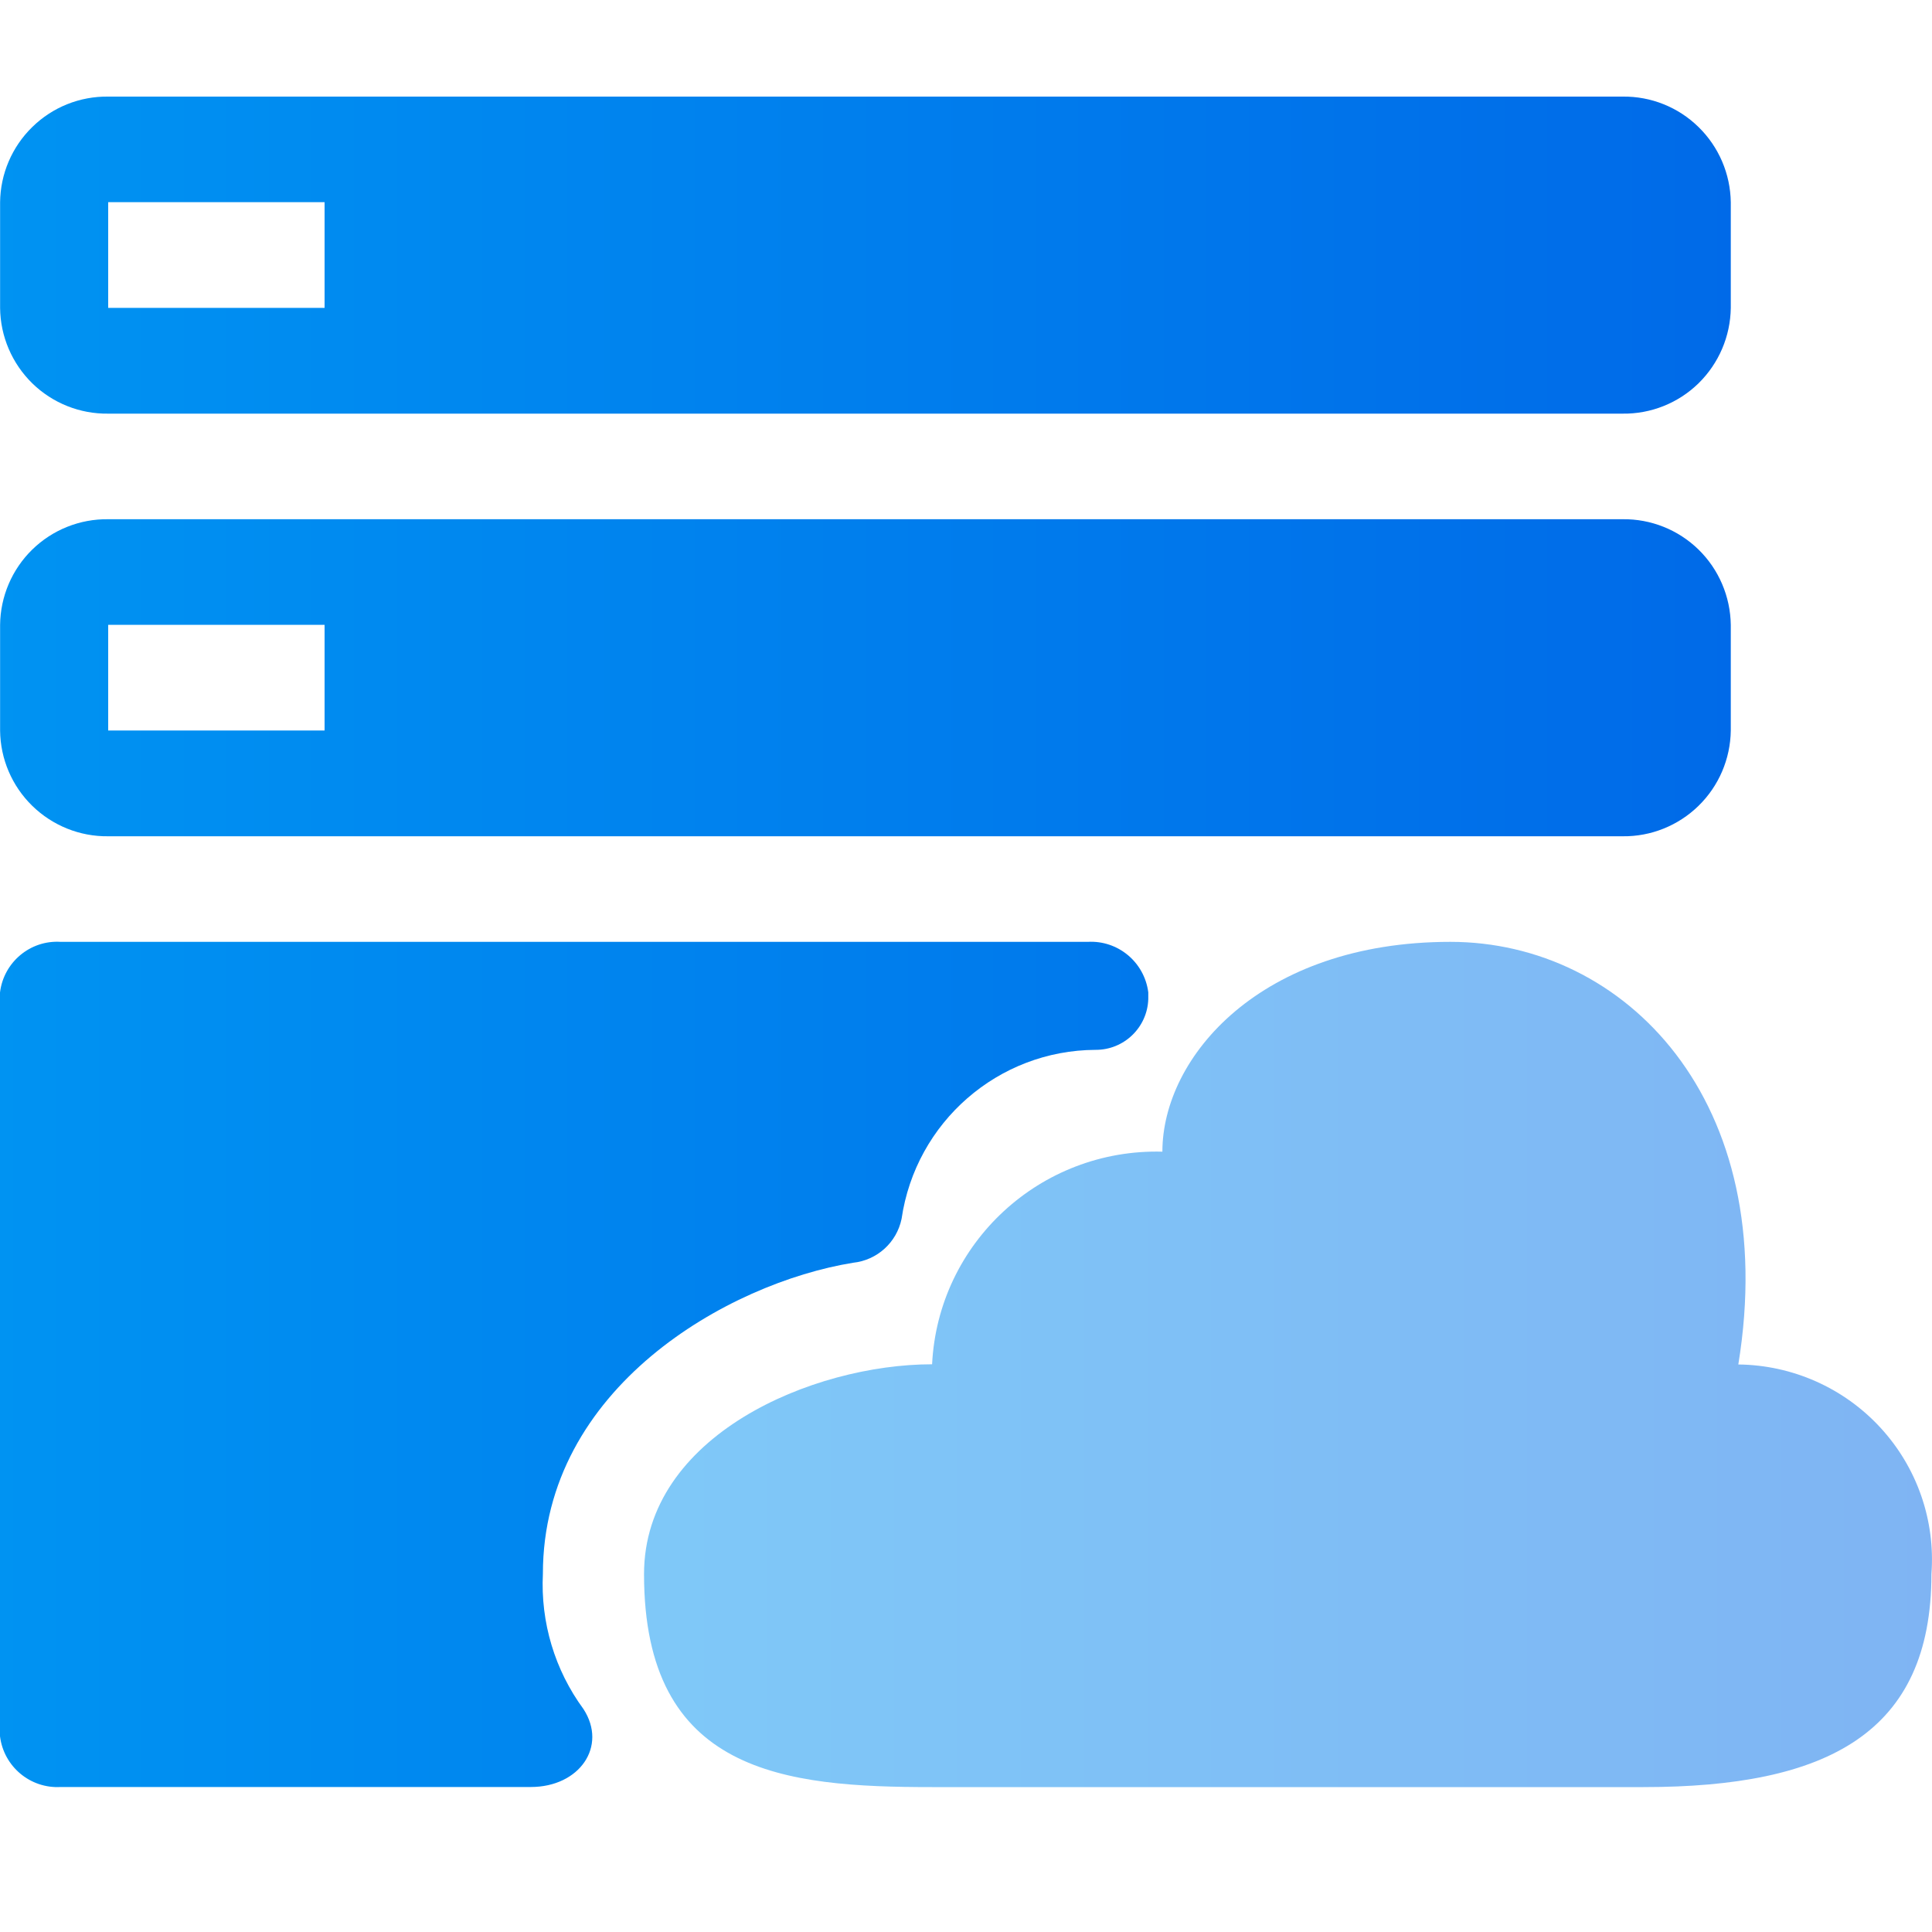
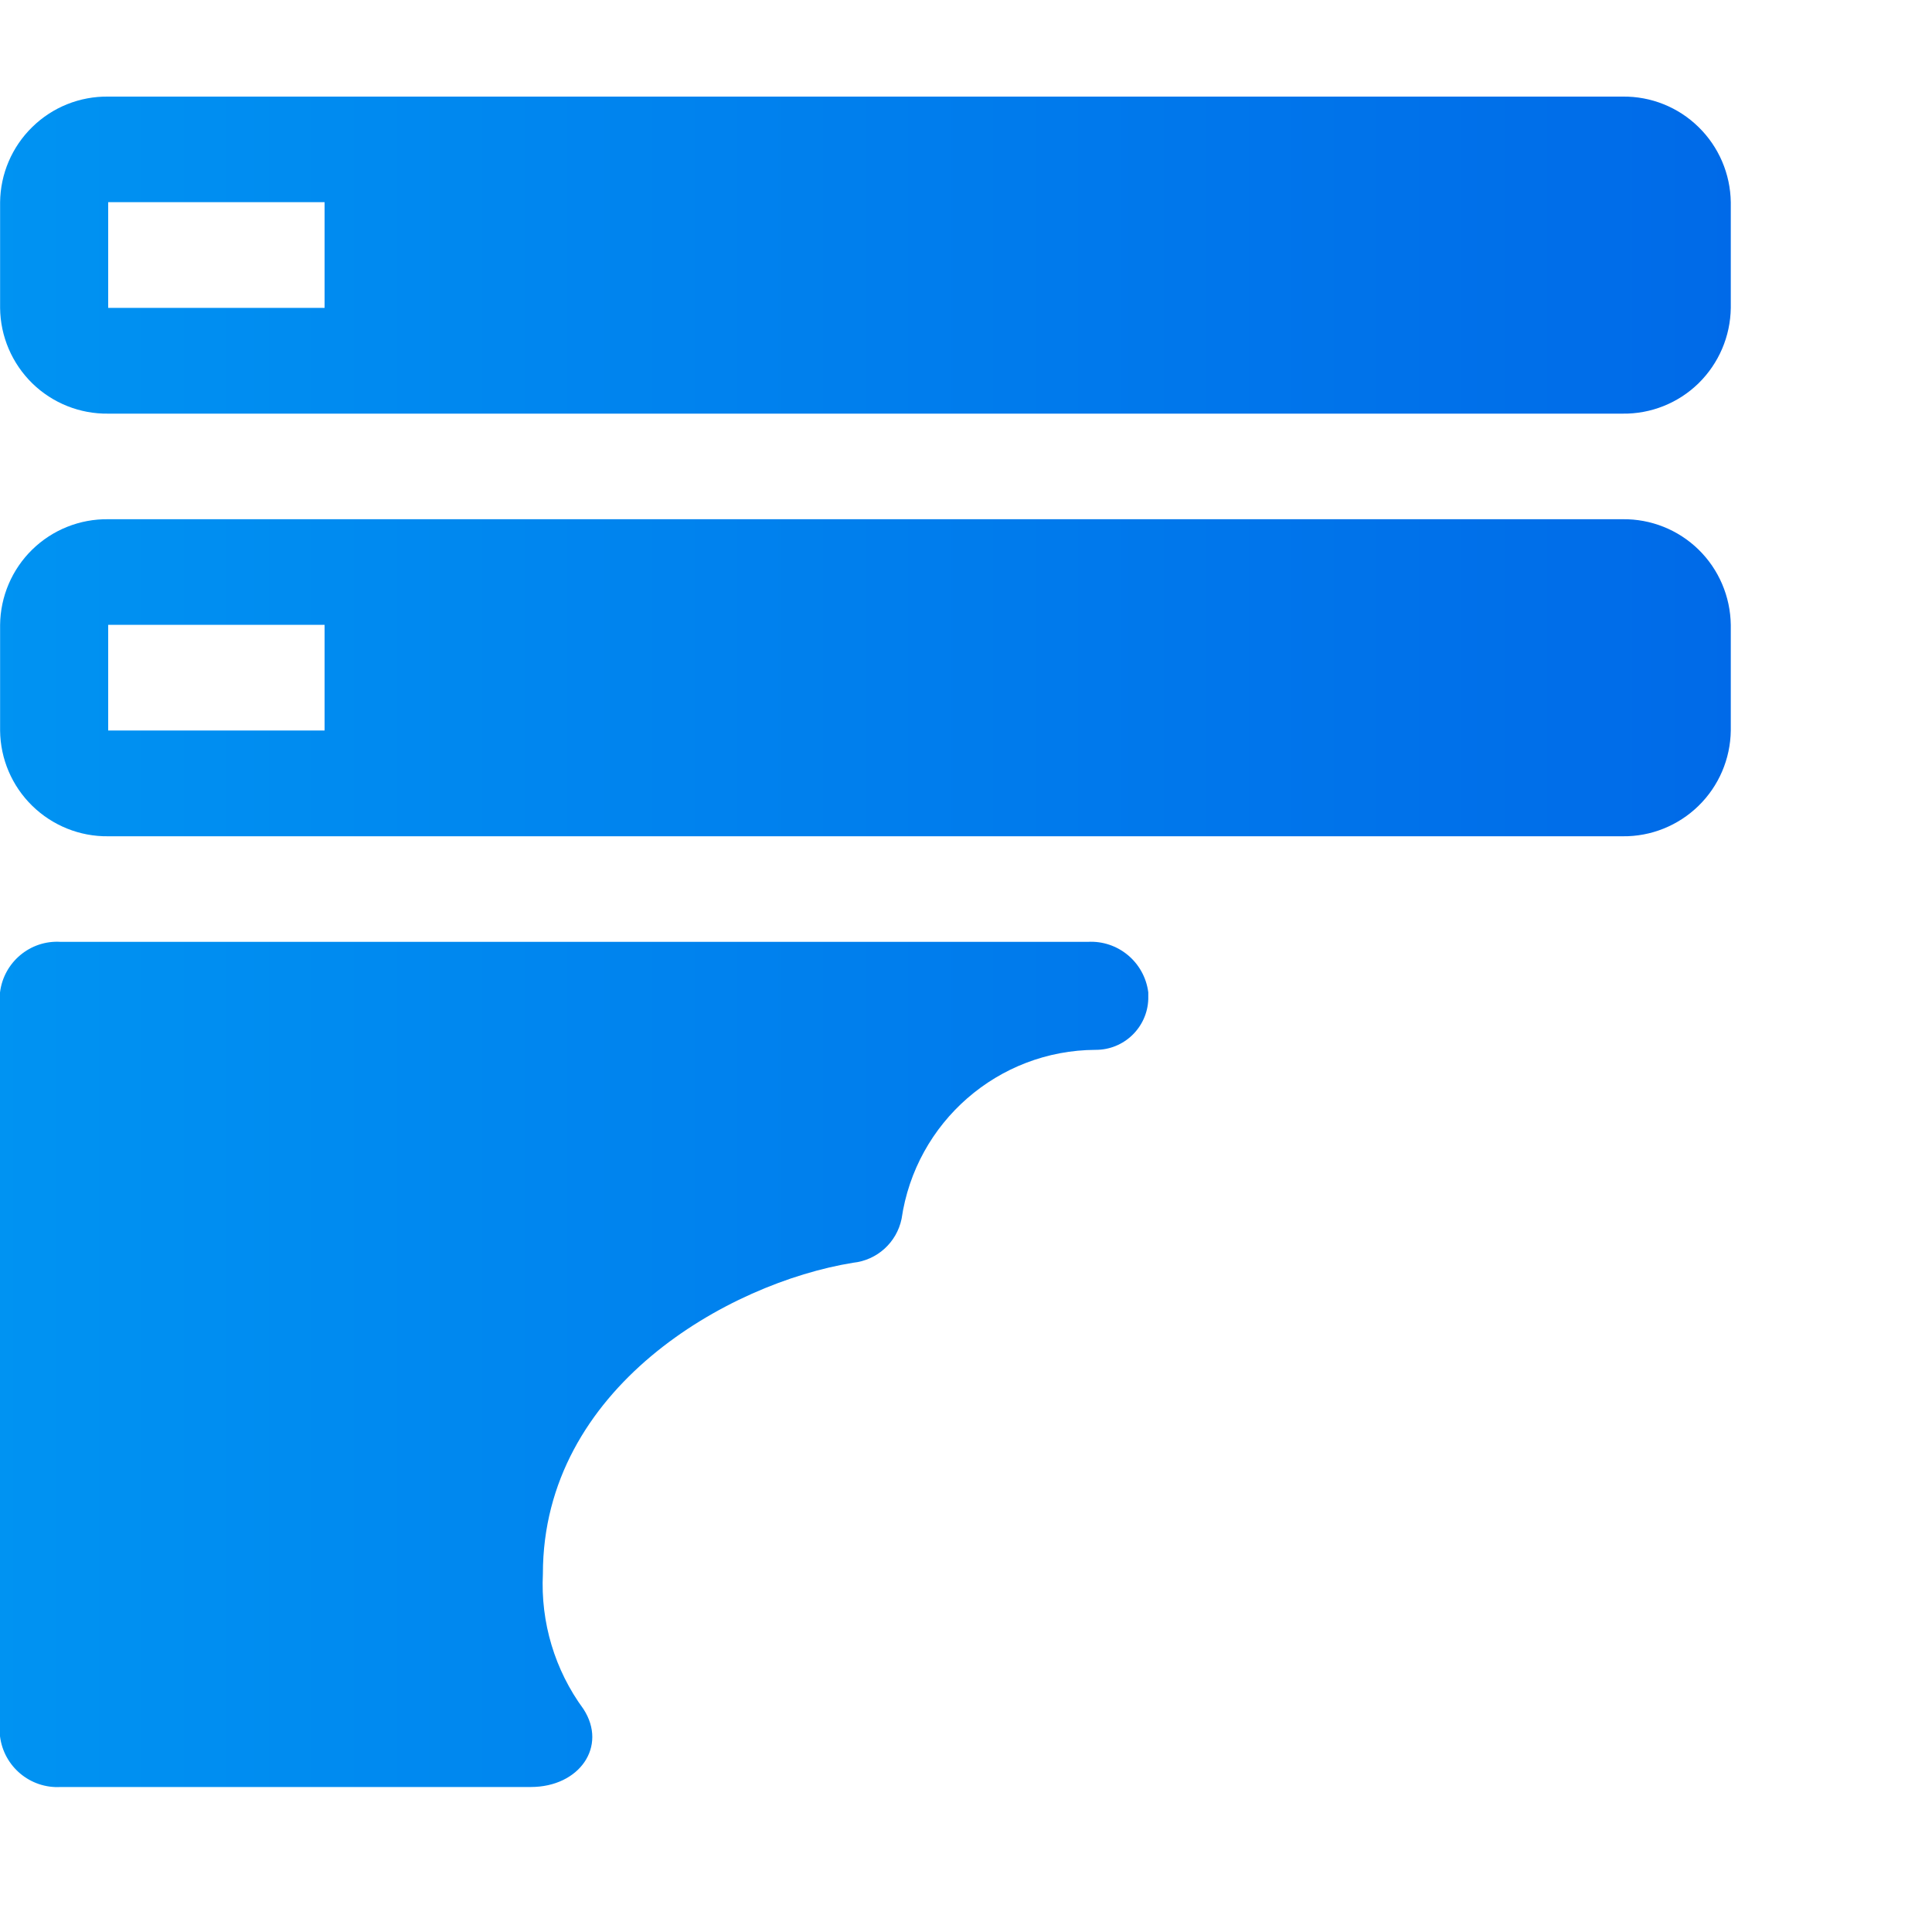
<svg xmlns="http://www.w3.org/2000/svg" viewBox="0 0 20 20" class="design-iconfont">
  <defs>
    <linearGradient x1="0%" y1="50%" x2="100%" y2="50%" id="znp0s7u55__0ctji1v17a">
      <stop stop-color="#0093F2" offset="0%" />
      <stop stop-color="#006AE8" offset="100%" />
    </linearGradient>
    <linearGradient x1="0%" y1="50%" x2="100%" y2="50%" id="znp0s7u55__7d5oy4somb">
      <stop stop-color="#0093F2" offset="0%" />
      <stop stop-color="#006AE8" offset="100%" />
    </linearGradient>
  </defs>
  <g fill-rule="nonzero" fill="none">
    <path d="M16.797,1 L1.12,1 C0.827,0.996 0.544,1.109 0.334,1.315 C0.124,1.52 0.004,1.8 0.001,2.094 L0.001,3.188 C0.004,3.482 0.124,3.762 0.334,3.968 C0.544,4.173 0.827,4.286 1.12,4.282 L16.797,4.282 C17.09,4.286 17.373,4.173 17.583,3.968 C17.793,3.762 17.913,3.482 17.917,3.188 L17.917,2.094 C17.913,1.8 17.793,1.52 17.583,1.315 C17.373,1.109 17.09,0.996 16.797,1 L16.797,1 Z M3.36,3.187 L1.12,3.187 L1.12,2.093 L3.36,2.093 L3.36,3.187 Z M16.797,5.375 L1.12,5.375 C0.827,5.371 0.544,5.484 0.334,5.689 C0.124,5.894 0.004,6.175 0.001,6.469 L0.001,7.563 C0.004,7.857 0.124,8.137 0.334,8.342 C0.544,8.547 0.827,8.661 1.12,8.657 L16.797,8.657 C17.09,8.661 17.373,8.547 17.583,8.342 C17.793,8.137 17.913,7.857 17.917,7.563 L17.917,6.469 C17.913,6.175 17.793,5.894 17.583,5.689 C17.373,5.484 17.09,5.371 16.797,5.375 L16.797,5.375 Z M3.36,7.562 L1.12,7.562 L1.12,6.468 L3.36,6.468 L3.36,7.562 Z M11.259,9.75 L0.628,9.75 C0.313,9.73 0.038,9.961 0,10.274 L0,17.974 C0.039,18.288 0.314,18.517 0.628,18.499 L5.495,18.499 C5.998,18.499 6.291,18.079 6.04,17.692 C5.743,17.288 5.595,16.794 5.62,16.292 C5.62,14.369 7.535,13.282 8.831,13.072 C9.079,13.046 9.282,12.863 9.333,12.618 C9.479,11.616 10.333,10.872 11.342,10.868 C11.635,10.869 11.877,10.637 11.887,10.343 L11.887,10.273 C11.847,9.96 11.573,9.732 11.26,9.75 L11.259,9.75 Z" fill="url(#znp0s7u55__0ctji1v17a)" />
-     <path d="M19.994,16.295 C19.994,17.94 18.917,18.5 17.012,18.5 L9.649,18.5 C8.125,18.5 6.667,18.36 6.667,16.295 C6.667,14.86 8.412,14.123 9.649,14.123 C9.711,12.866 10.77,11.889 12.033,11.922 C12.033,10.942 13.049,9.75 15.014,9.75 C16.821,9.75 18.441,11.395 17.995,14.125 C18.555,14.131 19.088,14.368 19.466,14.779 C19.845,15.19 20.036,15.739 19.994,16.295 Z" fill="url(#znp0s7u55__7d5oy4somb)" opacity=".5" />
  </g>
</svg>